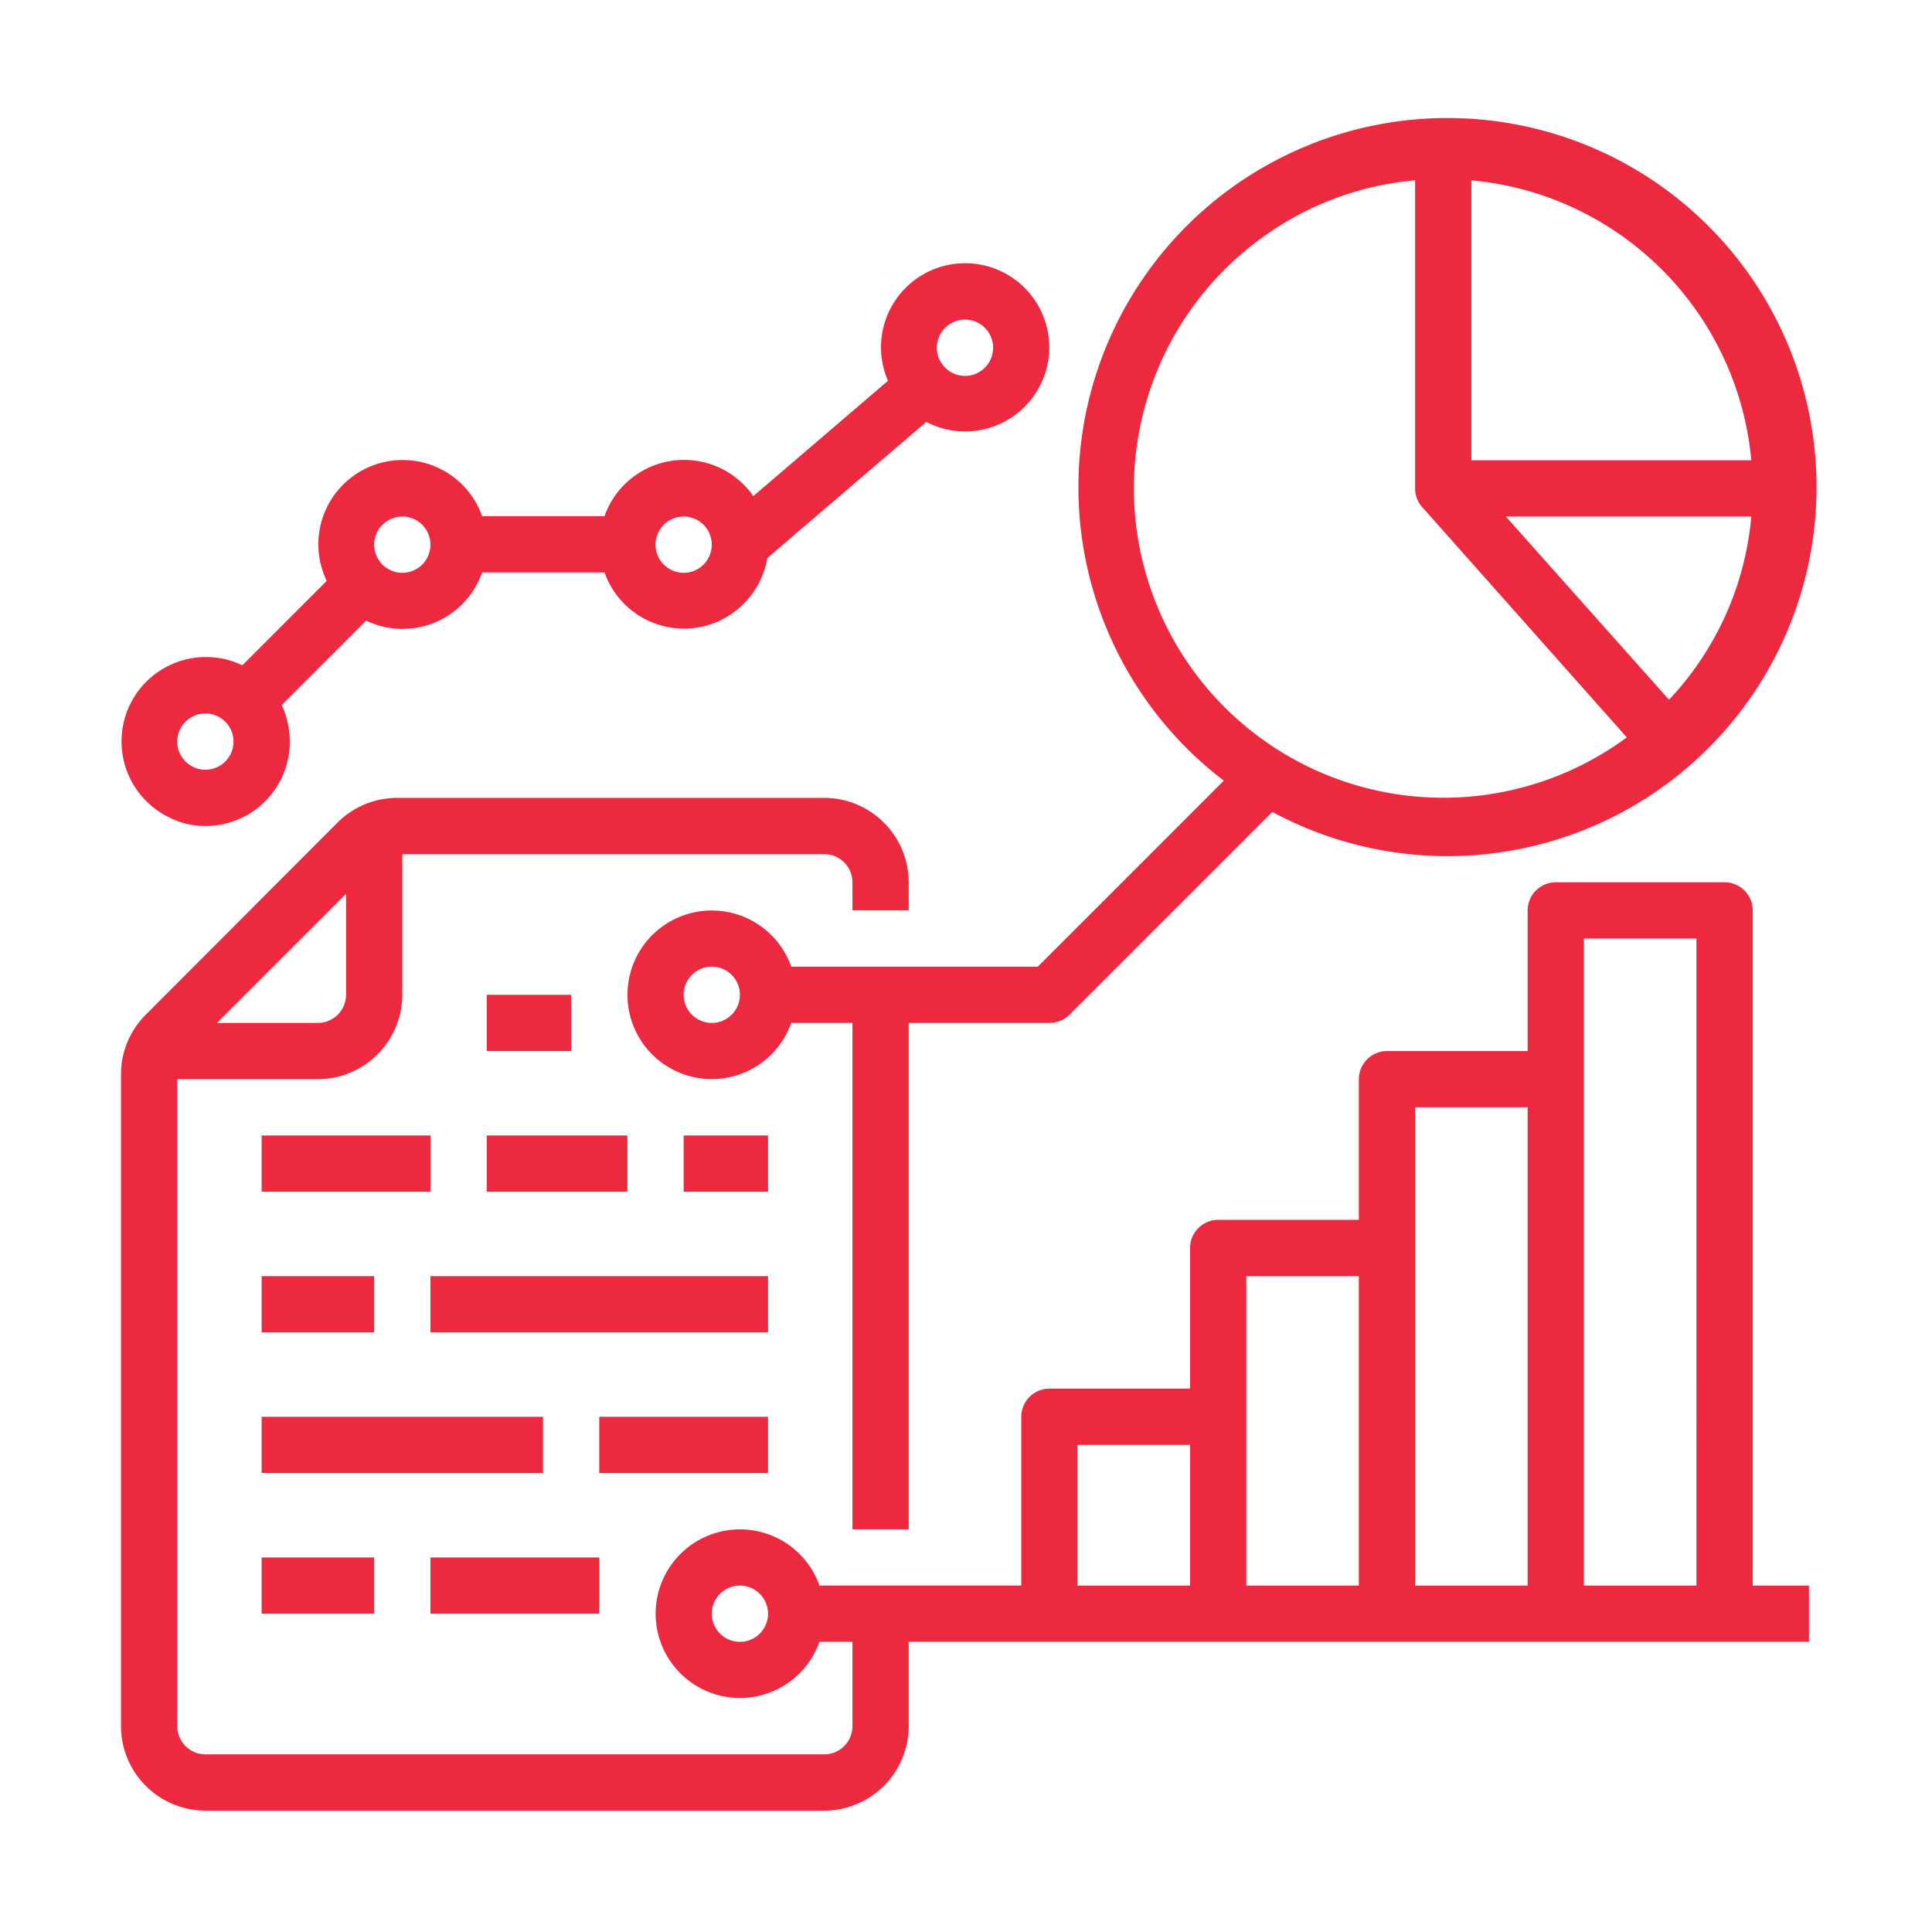
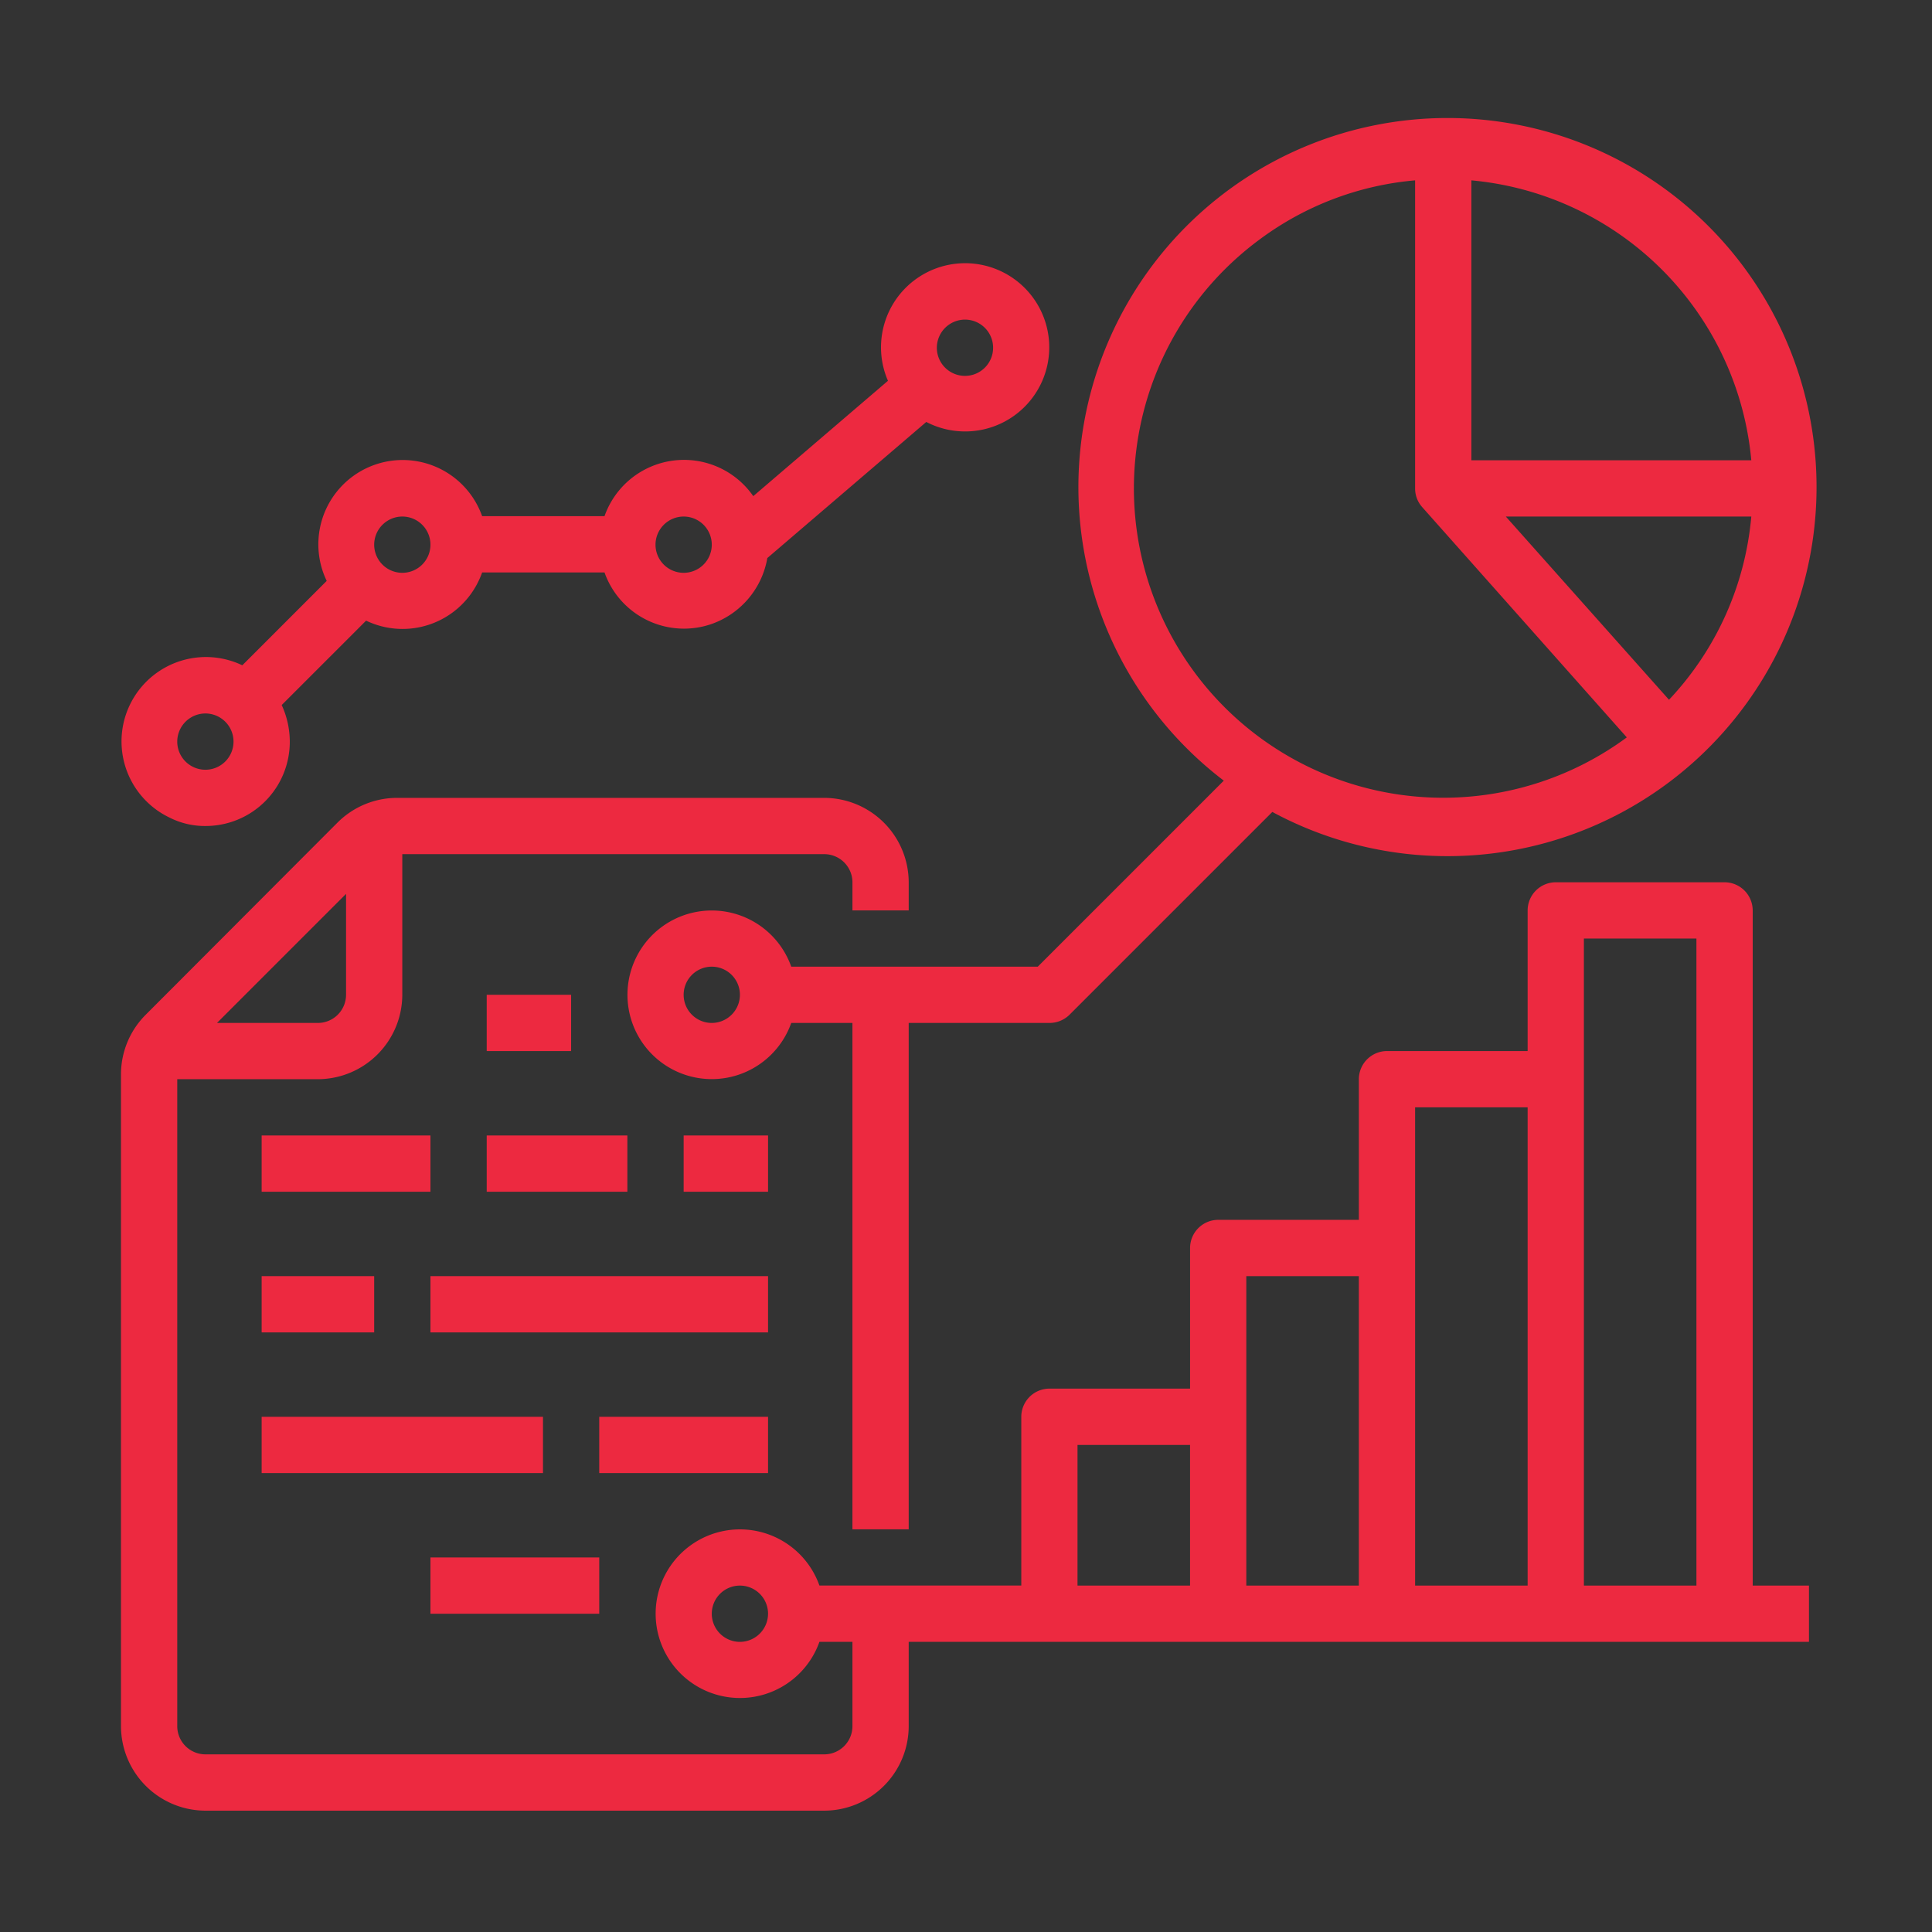
<svg xmlns="http://www.w3.org/2000/svg" width="500" height="500" viewBox="0 0 500 500">
  <rect x="0" y="0" width="500" height="500" fill="#333333" stroke="none" />
  <defs>
    <clipPath id="clip-_139-icona-research">
      <rect width="500" height="500" />
    </clipPath>
  </defs>
  <g id="_139-icona-research" data-name="139-icona-research" clip-path="url(#clip-_139-icona-research)">
-     <rect width="500" height="500" fill="#fff" />
    <g id="research" transform="translate(15.311 15.784)">
      <path id="Tracciato_2617" data-name="Tracciato 2617" d="M120,264h21.842v14.562H120Z" transform="translate(-9.349 -22.329)" fill="#ed2940" />
      <path id="Tracciato_2618" data-name="Tracciato 2618" d="M176,304h21.842v14.562H176Z" transform="translate(-14.384 -25.925)" fill="#ed2940" />
      <path id="Tracciato_2619" data-name="Tracciato 2619" d="M120,304h36.4v14.562H120Z" transform="translate(-9.349 -25.925)" fill="#ed2940" />
      <path id="Tracciato_2620" data-name="Tracciato 2620" d="M56,304H99.685v14.562H56Z" transform="translate(-3.596 -25.925)" fill="#ed2940" />
      <path id="Tracciato_2621" data-name="Tracciato 2621" d="M104,344h87.37v14.562H104Z" transform="translate(-7.911 -29.521)" fill="#ed2940" />
      <path id="Tracciato_2622" data-name="Tracciato 2622" d="M56,344H85.123v14.562H56Z" transform="translate(-3.596 -29.521)" fill="#ed2940" />
      <path id="Tracciato_2623" data-name="Tracciato 2623" d="M152,384h43.685v14.562H152Z" transform="translate(-12.226 -33.117)" fill="#ed2940" />
      <path id="Tracciato_2624" data-name="Tracciato 2624" d="M56,384h72.808v14.562H56Z" transform="translate(-3.596 -33.117)" fill="#ed2940" />
      <path id="Tracciato_2625" data-name="Tracciato 2625" d="M104,424h43.685v14.562H104Z" transform="translate(-7.911 -36.713)" fill="#ed2940" />
-       <path id="Tracciato_2626" data-name="Tracciato 2626" d="M56,424H85.123v14.562H56Z" transform="translate(-3.596 -36.713)" fill="#ed2940" />
      <path id="Tracciato_2627" data-name="Tracciato 2627" d="M438.287,237.123a7.3,7.3,0,0,0-7.281-7.281H387.321a7.3,7.3,0,0,0-7.281,7.281v36.4h-36.4a7.3,7.3,0,0,0-7.281,7.281v36.4h-36.4a7.3,7.3,0,0,0-7.281,7.281v36.4h-36.4a7.3,7.3,0,0,0-7.281,7.281v43.685h-52.24a21.819,21.819,0,1,0,0,14.562H205.3v21.842a7.3,7.3,0,0,1-7.281,7.281H37.842a7.3,7.3,0,0,1-7.281-7.281V280.808h36.4a21.907,21.907,0,0,0,21.842-21.842v-36.4H198.02a7.3,7.3,0,0,1,7.281,7.281v7.281h14.562v-7.281A21.907,21.907,0,0,0,198.02,208H87.534a21.826,21.826,0,0,0-15.472,6.371L22.371,264.153A21.826,21.826,0,0,0,16,279.625V448.267a21.907,21.907,0,0,0,21.842,21.842H198.02a21.907,21.907,0,0,0,21.842-21.842V426.424H452.848V411.863H438.287Zm-364.04-4.277v26.12a7.3,7.3,0,0,1-7.281,7.281H40.846ZM176.178,426.424a7.281,7.281,0,1,1,7.281-7.281A7.3,7.3,0,0,1,176.178,426.424Zm87.37-50.966h29.123v36.4H263.547Zm43.685-43.685h29.123v80.089H307.232Zm43.685-43.685H380.04V411.863H350.917ZM394.6,411.863V244.4h29.123V411.863Z" transform="translate(0 -17.295)" fill="#ed2940" />
      <path id="Tracciato_2628" data-name="Tracciato 2628" d="M37.857,201.6A21.79,21.79,0,0,0,59.7,179.759a22.764,22.764,0,0,0-2.093-9.465l21.842-21.842a21.8,21.8,0,0,0,29.123-10.284,22.232,22.232,0,0,0,.91-2.184h31.672A21.806,21.806,0,0,0,169,149.271a22.062,22.062,0,0,0,14.289-17.019l41.137-35.221a21.77,21.77,0,1,0-9.92-10.648l-34.857,29.851a21.813,21.813,0,0,0-38.5,5.188H109.482a21.819,21.819,0,1,0-41.137,14.562,22.231,22.231,0,0,0,.91,2.184L47.413,160.01a21.839,21.839,0,1,0-18.839,39.407A20.206,20.206,0,0,0,37.857,201.6ZM234.439,70.547a7.281,7.281,0,1,1-7.281,7.281A7.3,7.3,0,0,1,234.439,70.547Zm-72.808,50.966a7.281,7.281,0,1,1-7.281,7.281A7.3,7.3,0,0,1,161.631,121.513Zm-72.808,0a7.281,7.281,0,1,1-7.281,7.281A7.3,7.3,0,0,1,88.823,121.513ZM37.857,172.478a7.281,7.281,0,1,1-7.281,7.281A7.3,7.3,0,0,1,37.857,172.478Z" transform="translate(-0.015 -3.616)" fill="#ed2940" />
      <path id="Tracciato_2629" data-name="Tracciato 2629" d="M314.355,186.246,266.211,234.39h-63.8a21.819,21.819,0,1,0,0,14.562h15.836V380.006H232.81V248.952h36.4a7.37,7.37,0,0,0,5.188-2.093l52.513-52.513a95.515,95.515,0,1,0-12.559-8.1ZM181.845,248.952a7.281,7.281,0,1,1,7.281-7.281A7.3,7.3,0,0,1,181.845,248.952Zm247.729-83.638L387.345,117.9H450.87A79.235,79.235,0,0,1,429.574,165.313Zm21.3-61.978H378.426V30.891A80.058,80.058,0,0,1,450.87,103.335ZM363.865,30.891v79.725a7.227,7.227,0,0,0,1.82,4.824h0l52.968,59.612a80.055,80.055,0,0,1-95.015-128.87A78.87,78.87,0,0,1,363.865,30.891Z" transform="translate(-12.948 0)" fill="#ed2940" />
    </g>
  </g>
</svg>